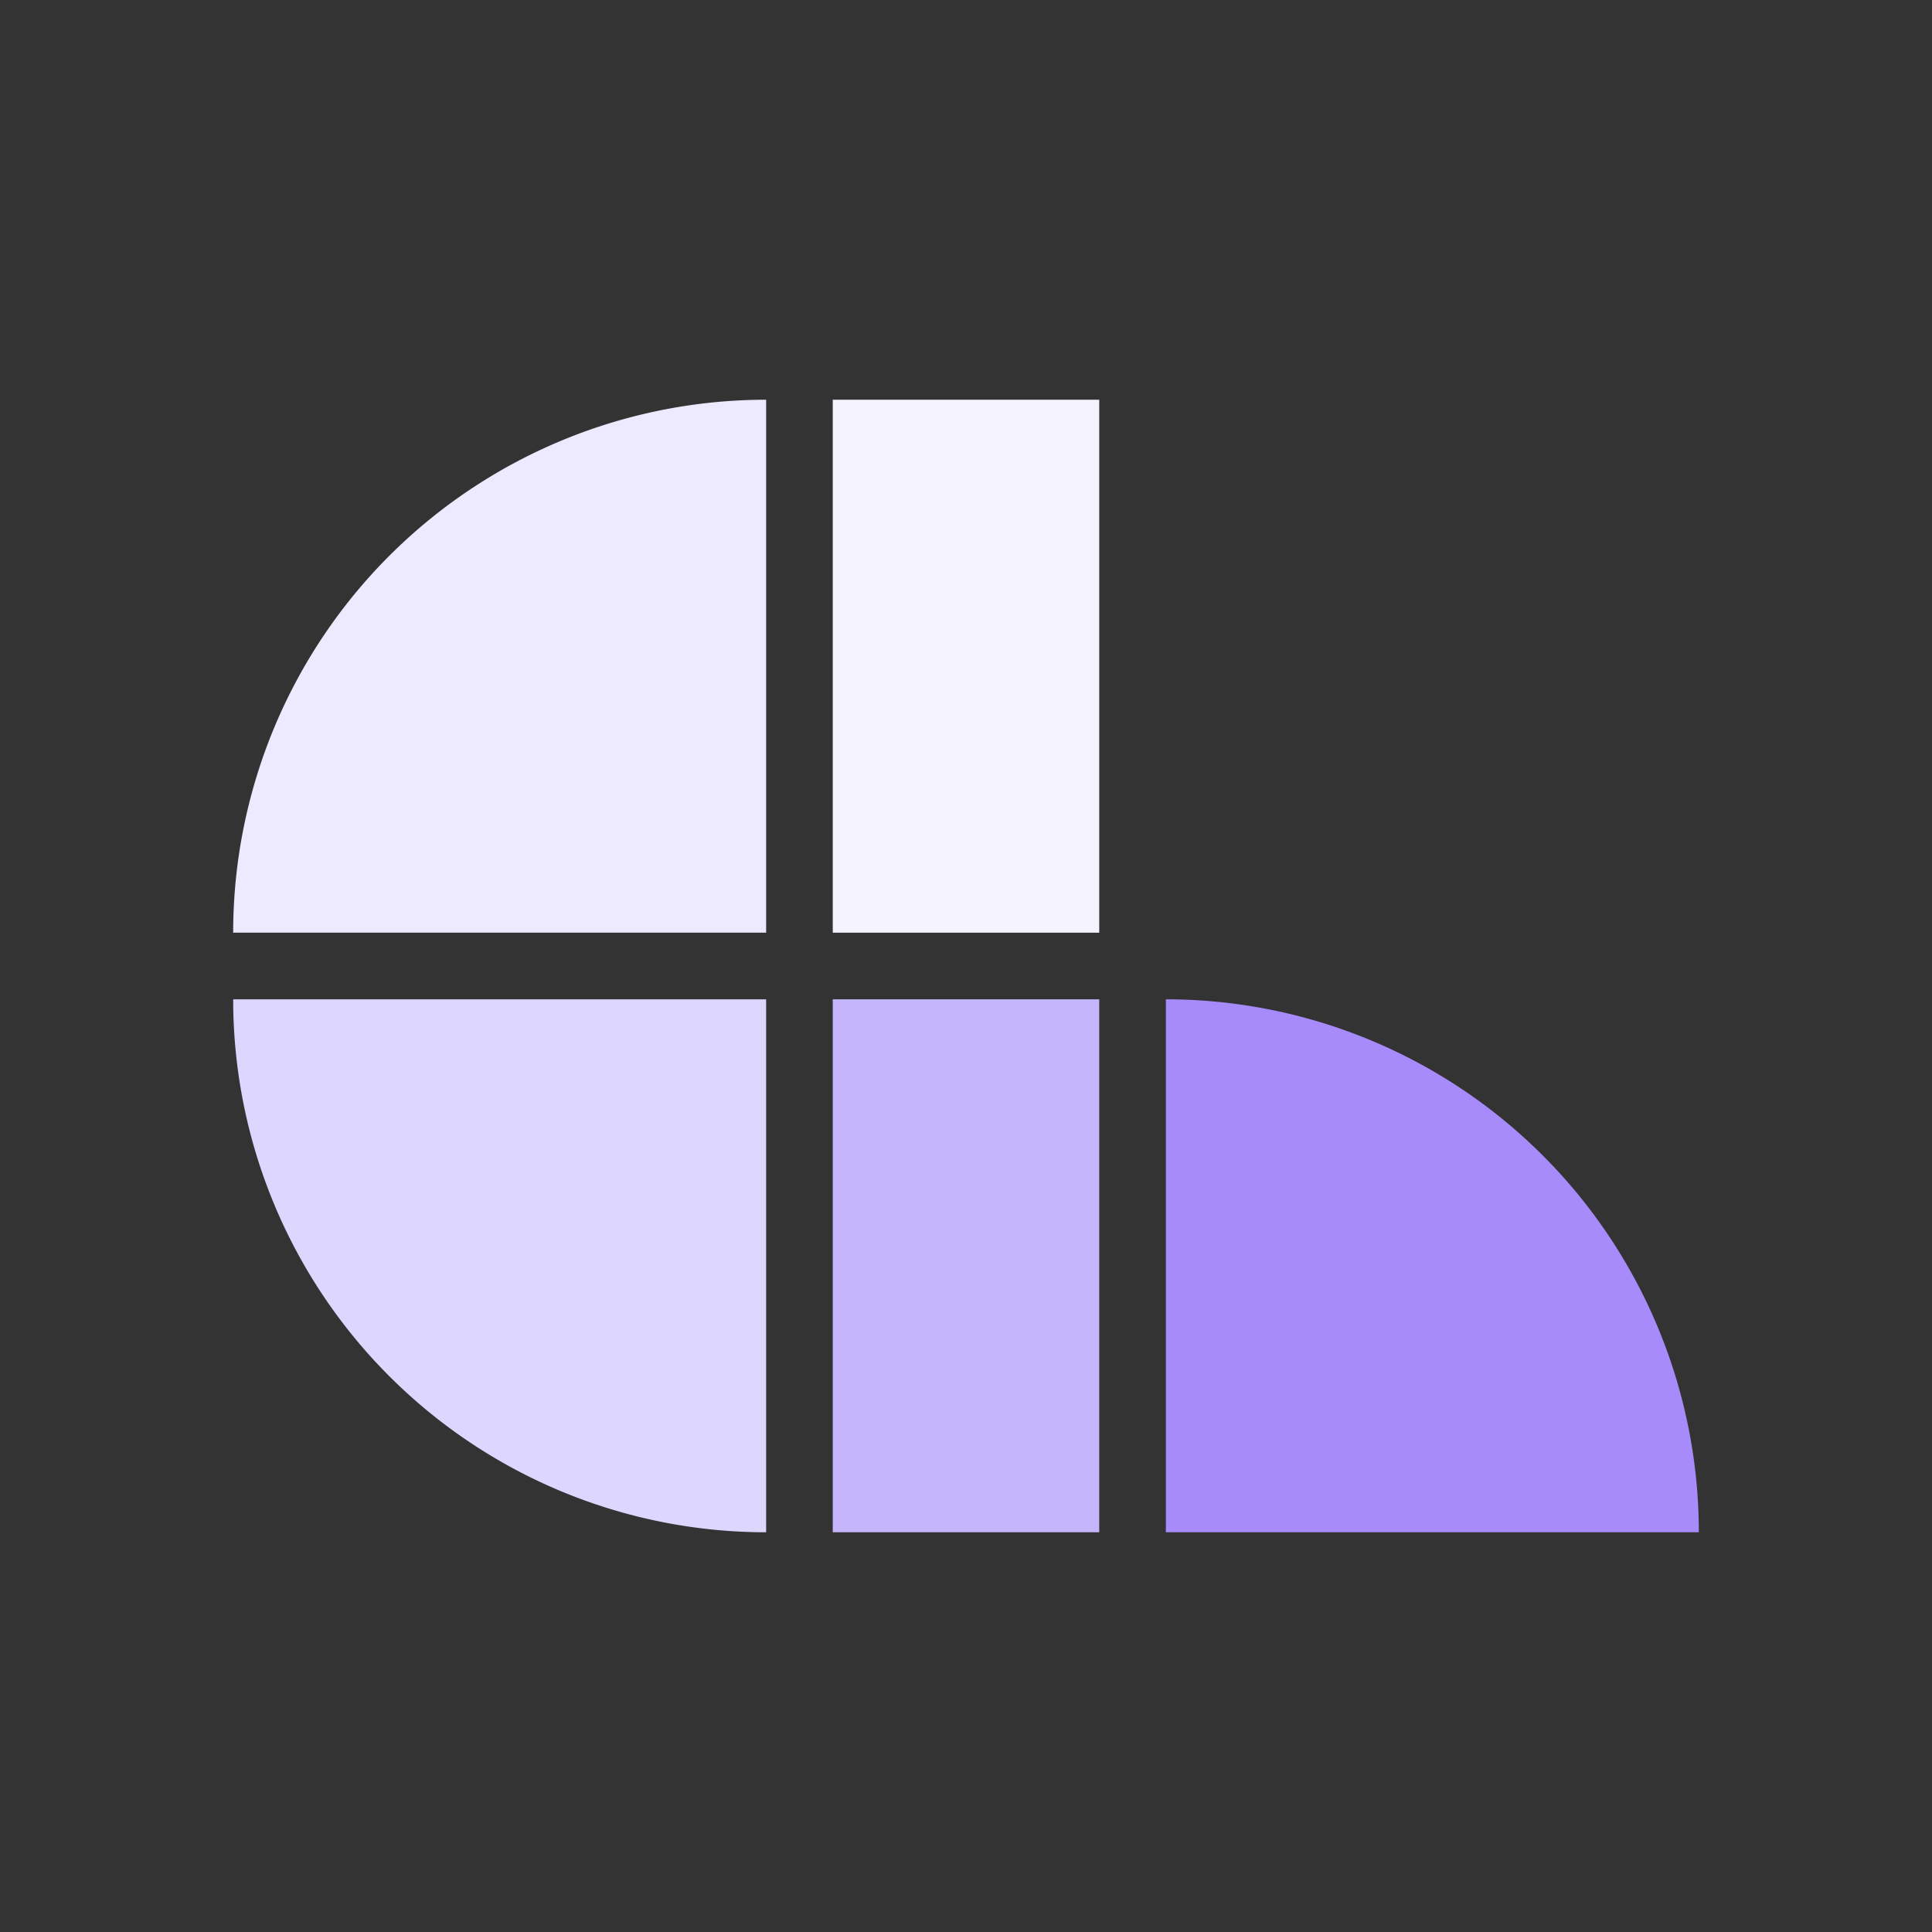
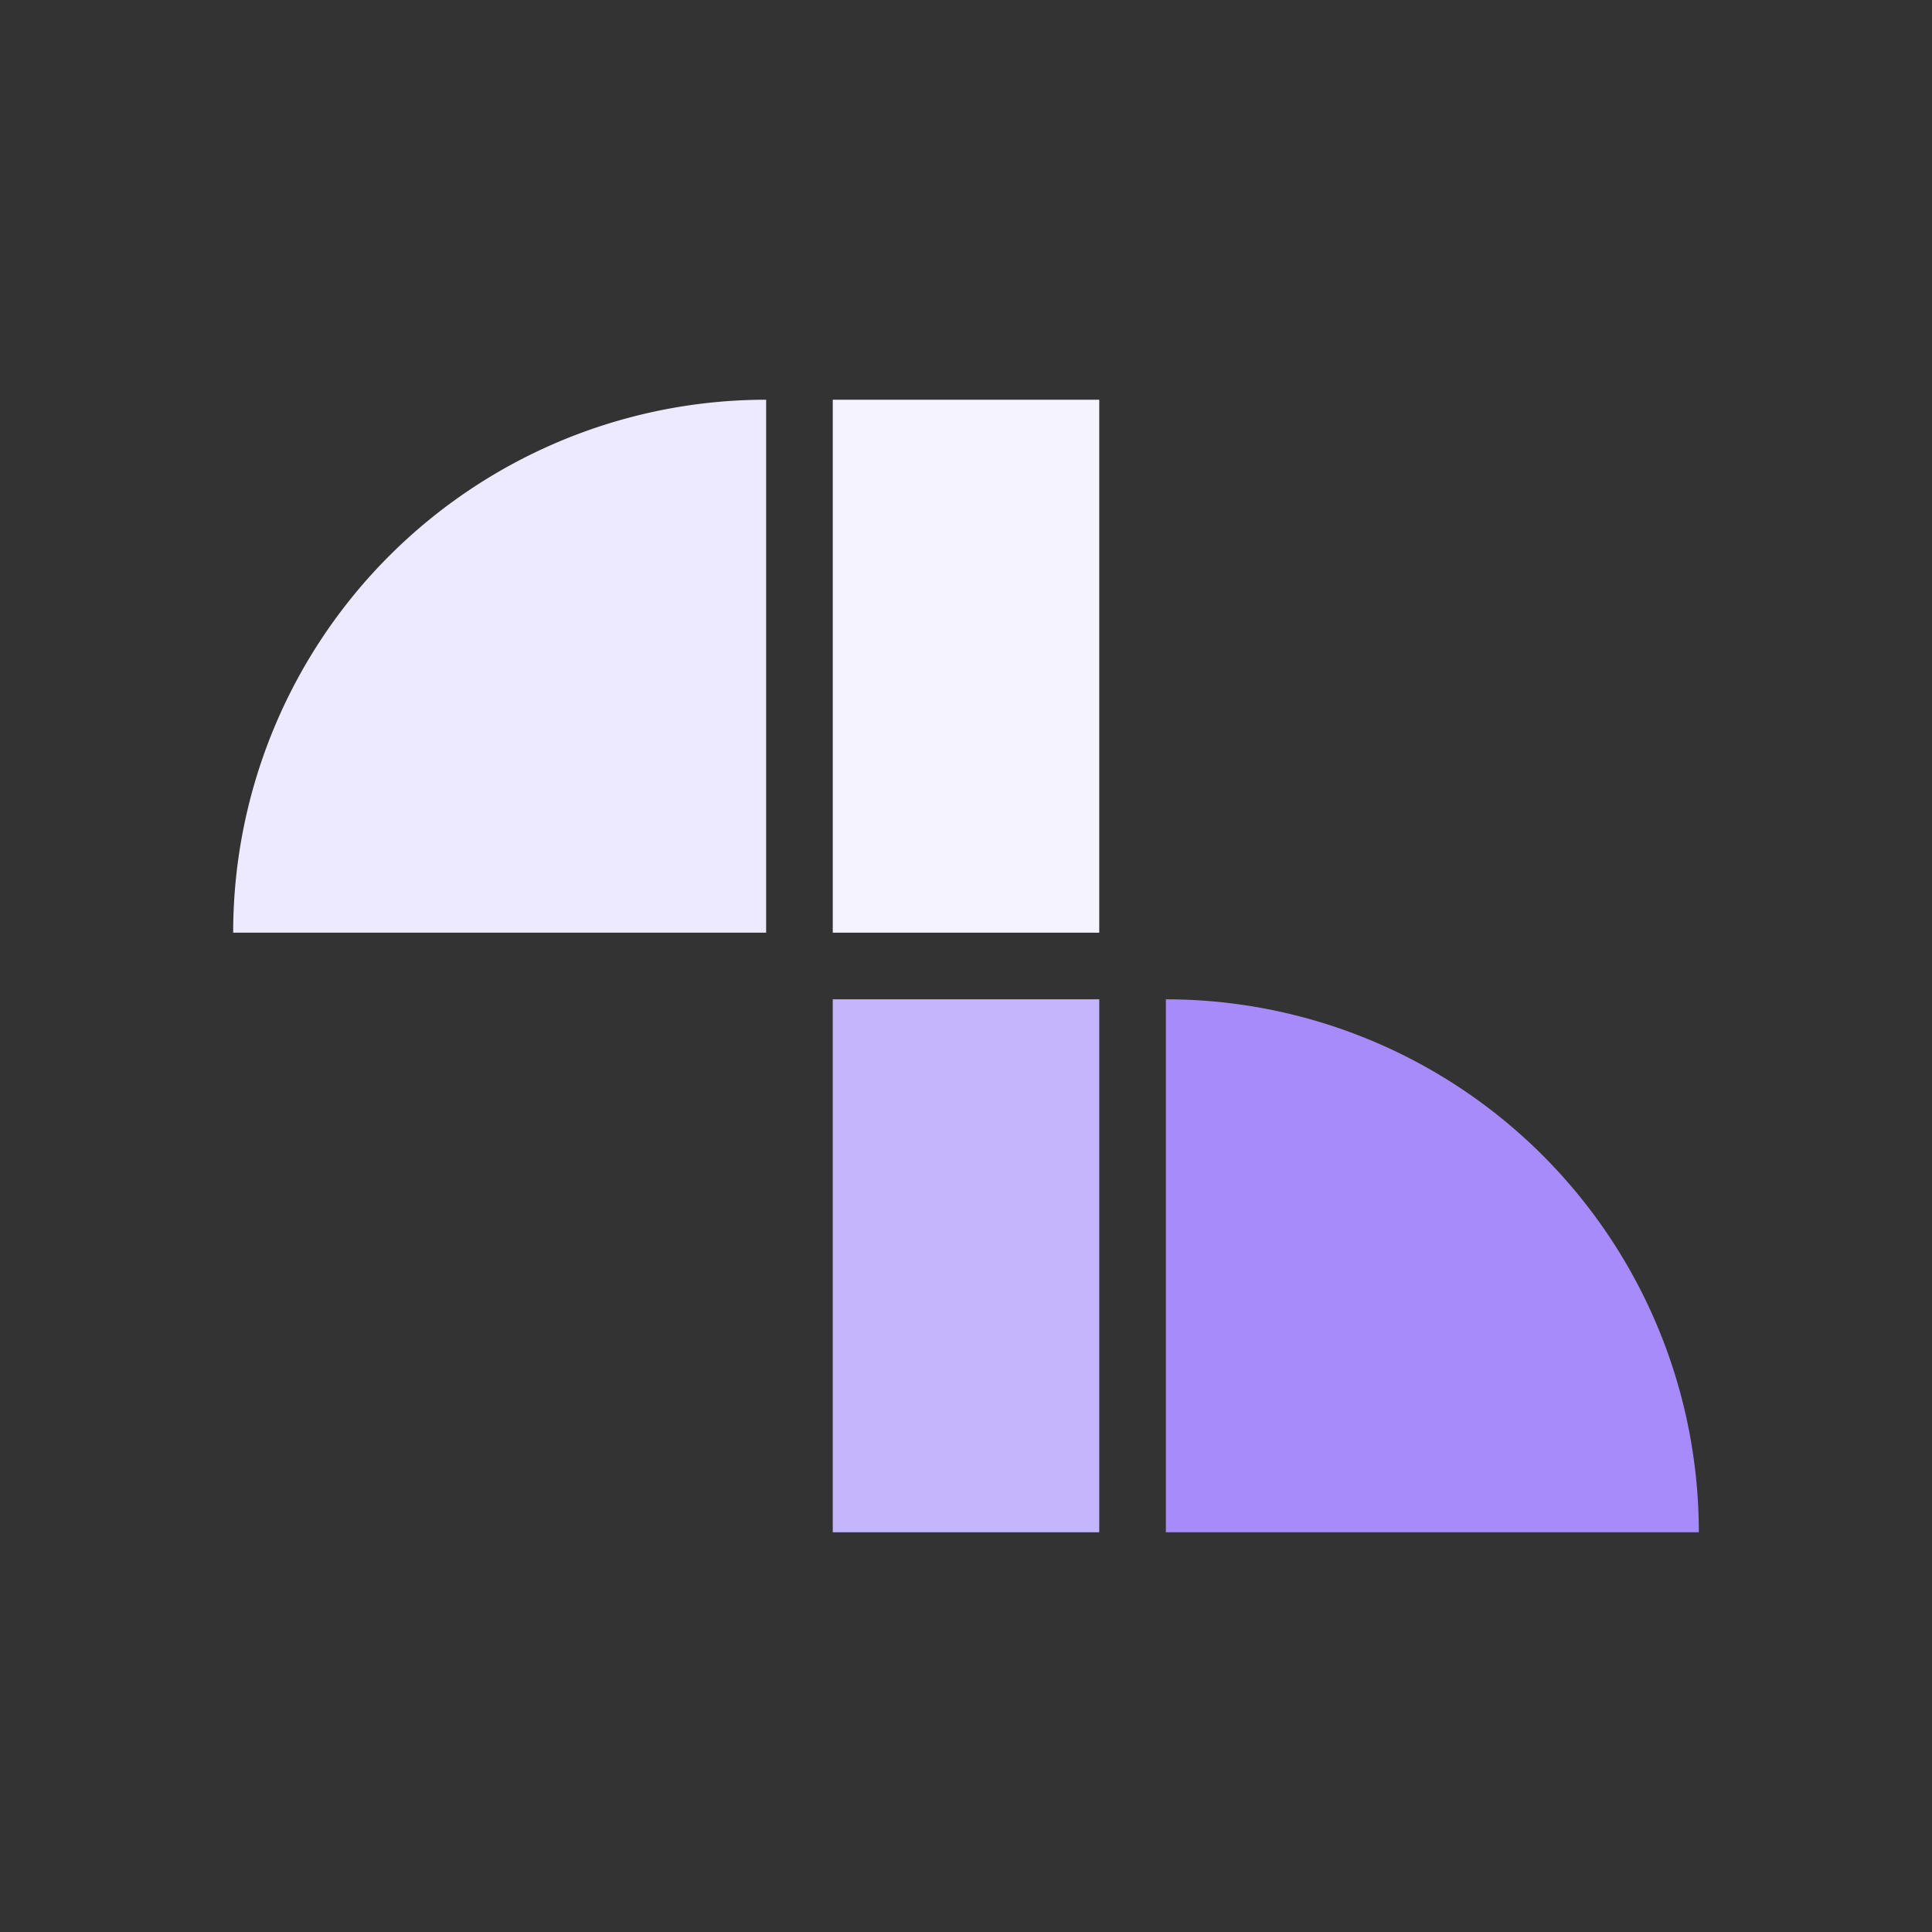
<svg xmlns="http://www.w3.org/2000/svg" xmlns:ns1="http://www.inkscape.org/namespaces/inkscape" xmlns:ns2="http://sodipodi.sourceforge.net/DTD/sodipodi-0.dtd" width="580" height="580" viewBox="0 0 153.458 153.458" version="1.1" id="svg777" ns1:version="1.1 (1:1.1+202106032008+af4d65493e)" ns2:docname="logo_dark_bg.svg" ns1:export-filename="/home/aaroncql/Desktop/dev/terra/coinhall/assets/logo/apple-touch-icon.png" ns1:export-xdpi="127.94482" ns1:export-ydpi="127.94482">
  <rect x="0" y="0" width="153.458" height="153.458" fill="#333333" stroke="none" />
  <ns2:namedview id="namedview779" pagecolor="#1e293b" bordercolor="#666666" borderopacity="1.0" ns1:pageshadow="2" ns1:pageopacity="1" ns1:pagecheckerboard="false" ns1:document-units="mm" showgrid="true" units="px" showguides="false" ns1:zoom="1.5554293" ns1:cx="194.15862" ns1:cy="308.27502" ns1:window-width="2560" ns1:window-height="1323" ns1:window-x="0" ns1:window-y="0" ns1:window-maximized="1" ns1:current-layer="layer1">
    <ns1:grid type="xygrid" id="grid828" empspacing="10" />
  </ns2:namedview>
  <defs id="defs774" />
  <g ns1:label="Layer 1" ns1:groupmode="layer" id="layer1">
-     <path id="path829" ns2:type="arc" ns2:cx="60.854168" ns2:cy="79.375" ns2:rx="42.333332" ns2:ry="42.333332" ns2:start="1.5707963" ns2:end="3.1415927" ns2:arc-type="slice" d="M 60.854,121.708 A 42.333,42.333 0 0 1 30.92,109.309 42.333,42.333 0 0 1 18.521,79.375 h 42.333 z" style="fill:#ddd6fe;fill-opacity:1" />
-     <path id="path829-2" ns2:type="arc" ns2:cx="-92.604164" ns2:cy="-121.70834" ns2:rx="42.333332" ns2:ry="42.333332" ns2:start="1.5707963" ns2:end="3.1415927" ns2:arc-type="slice" d="m -92.604,-79.375 a 42.333,42.333 0 0 1 -29.934,-12.399 42.333,42.333 0 0 1 -12.399,-29.934 h 42.333 z" transform="scale(-1)" style="fill:#a78bfa;fill-opacity:1" />
+     <path id="path829-2" ns2:type="arc" ns2:cx="-92.604164" ns2:cy="-121.70834" ns2:rx="42.333332" ns2:ry="42.333332" ns2:start="1.5707963" ns2:end="3.1415927" ns2:arc-type="slice" d="m -92.604,-79.375 a 42.333,42.333 0 0 1 -29.934,-12.399 42.333,42.333 0 0 1 -12.399,-29.934 h 42.333 " transform="scale(-1)" style="fill:#a78bfa;fill-opacity:1" />
    <path id="path829-5" ns2:type="arc" ns2:cx="74.083336" ns2:cy="-60.854168" ns2:rx="42.333332" ns2:ry="42.333332" ns2:start="1.5707963" ns2:end="3.1415927" ns2:arc-type="slice" d="M 74.083,-18.521 A 42.333,42.333 0 0 1 44.149,-30.92 42.333,42.333 0 0 1 31.75,-60.854 h 42.333 z" transform="rotate(90)" style="fill:#ede9fe;fill-opacity:1" />
    <rect id="rect979" width="21.167" height="42.333" x="66.146" y="31.75" style="fill:#f5f3ff;fill-opacity:1;stroke-width:0.265" />
    <rect id="rect979-6" width="21.167" height="42.333" x="66.146" y="79.375" style="fill:#c4b5fd;fill-opacity:1;stroke-width:0.265" />
  </g>
</svg>